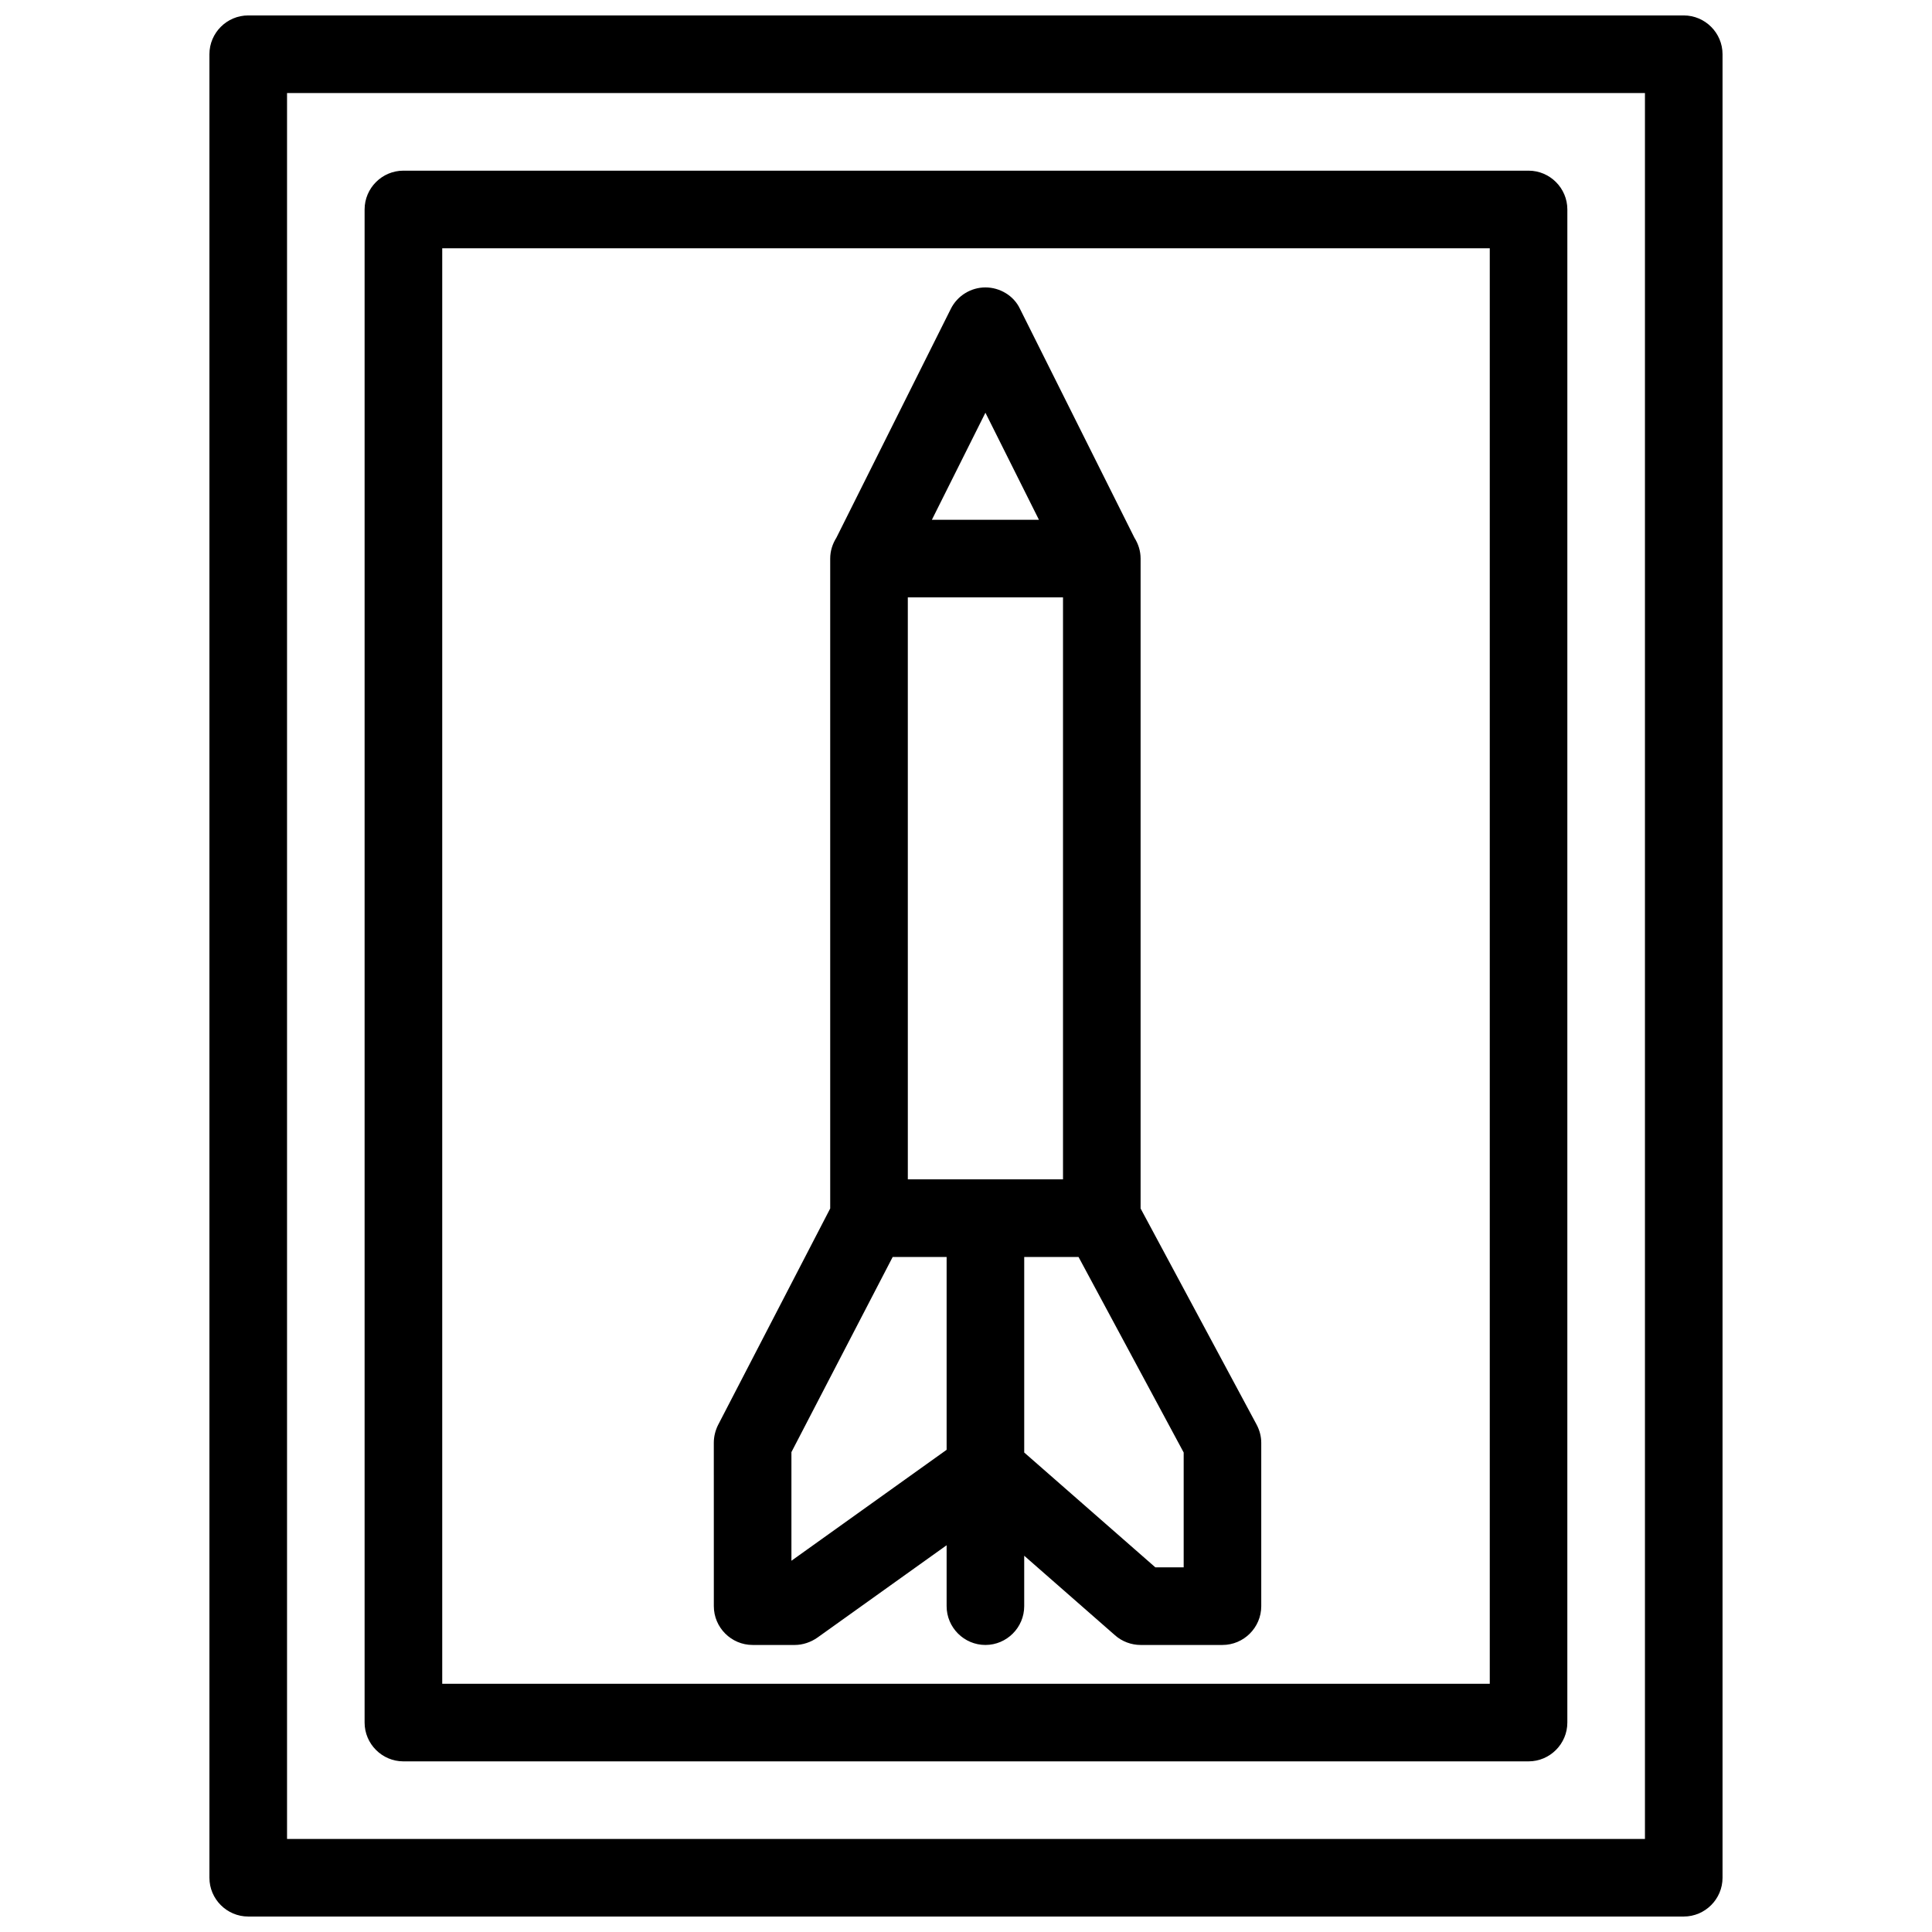
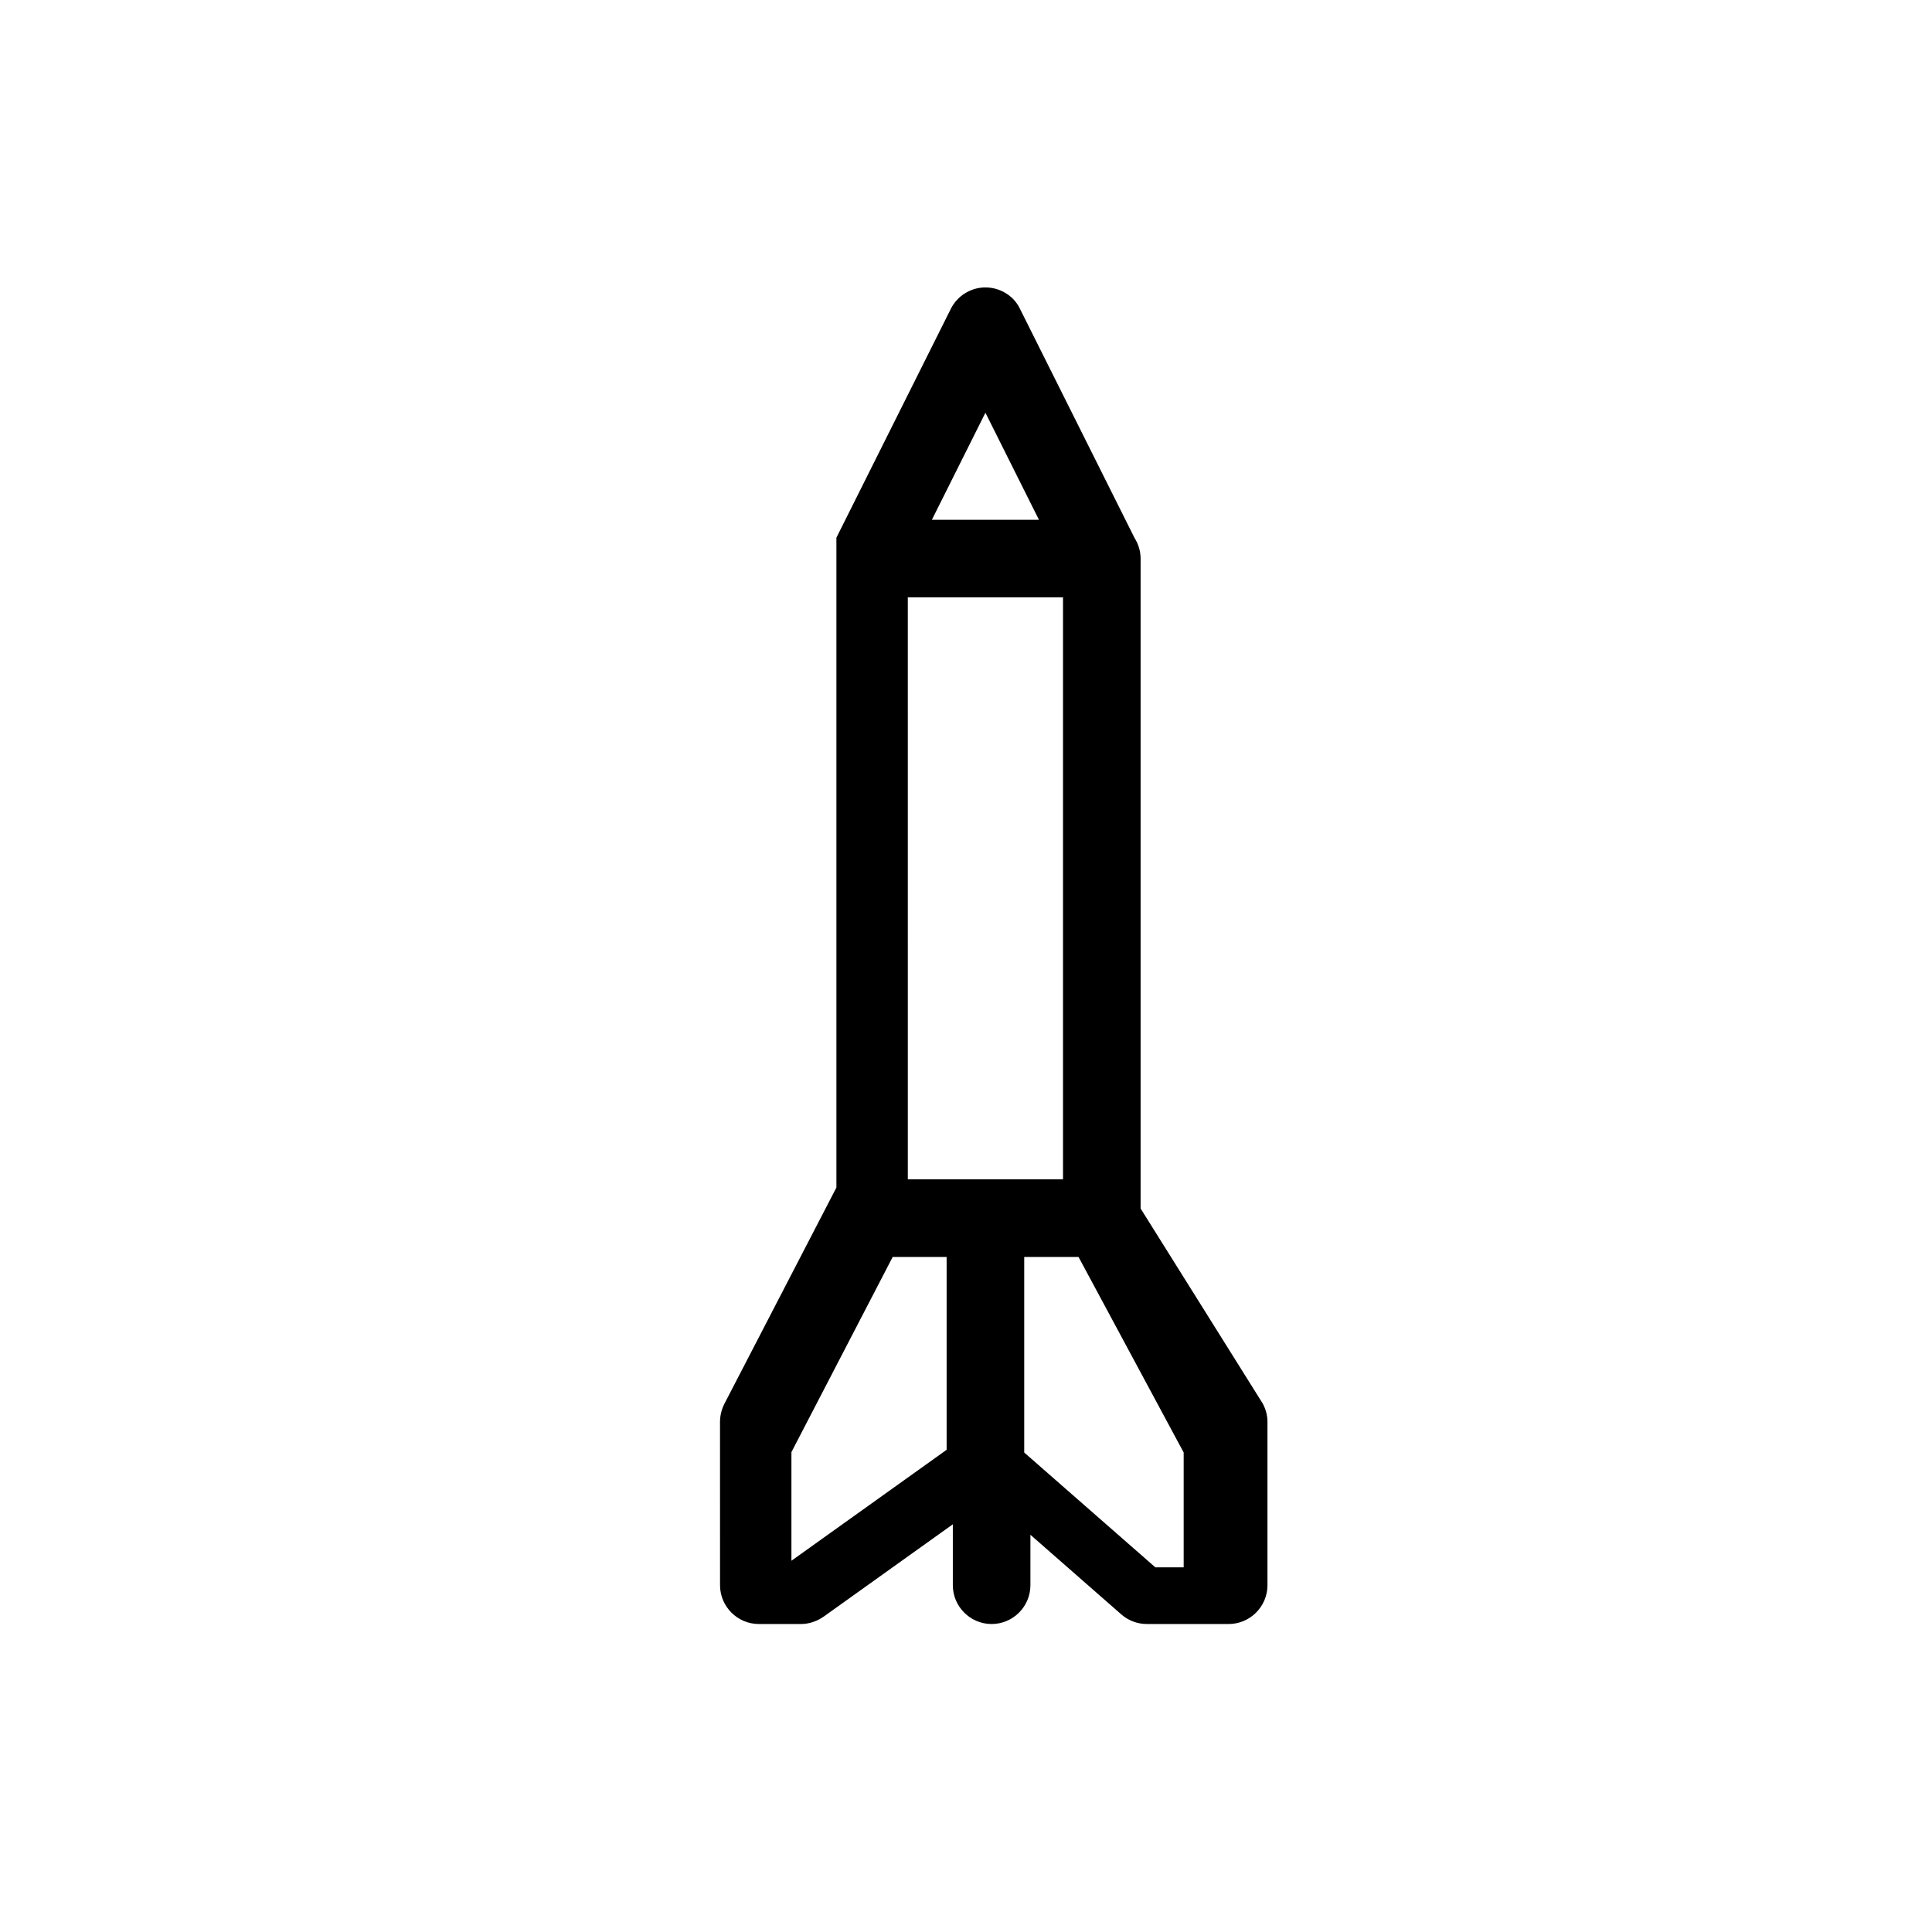
<svg xmlns="http://www.w3.org/2000/svg" width="800px" height="800px" version="1.1" viewBox="144 144 512 512">
  <defs>
    <clipPath id="a">
-       <path d="m199 148.09h402v503.81h-402z" />
-     </clipPath>
+       </clipPath>
  </defs>
-   <path d="m446.27 464.26v-172.22c0-2.055-0.617-3.906-1.645-5.551l-30.332-60.664c-1.645-3.496-5.348-5.656-9.152-5.656-3.805 0-7.402 2.16-9.152 5.656l-30.332 60.664c-1.027 1.645-1.645 3.496-1.645 5.551v172.22l-29.715 57.371c-0.719 1.441-1.133 3.086-1.133 4.731l0.008 43.289c0 5.656 4.625 10.281 10.281 10.281h11.207c2.055 0 4.215-0.719 5.965-1.953l34.238-24.473v16.145c0 5.656 4.625 10.281 10.281 10.281s10.281-4.625 10.281-10.281v-13.367l24.059 21.078c1.852 1.645 4.32 2.57 6.785 2.57h21.695c5.656 0 10.281-4.625 10.281-10.281v-43.285c0-1.645-0.41-3.289-1.234-4.832zm-41.125-7.715h-20.562l-0.004-154.23h41.129v154.23zm0-203.17 14.188 28.379h-28.379zm-51.41 304.24v-28.789l26.836-51.719 14.293 0.004v51.102zm103.95 1.75h-7.504l-34.754-30.434v-51.82h14.395l27.863 51.82z" />
+   <path d="m446.27 464.26v-172.22c0-2.055-0.617-3.906-1.645-5.551l-30.332-60.664c-1.645-3.496-5.348-5.656-9.152-5.656-3.805 0-7.402 2.16-9.152 5.656l-30.332 60.664v172.22l-29.715 57.371c-0.719 1.441-1.133 3.086-1.133 4.731l0.008 43.289c0 5.656 4.625 10.281 10.281 10.281h11.207c2.055 0 4.215-0.719 5.965-1.953l34.238-24.473v16.145c0 5.656 4.625 10.281 10.281 10.281s10.281-4.625 10.281-10.281v-13.367l24.059 21.078c1.852 1.645 4.32 2.57 6.785 2.57h21.695c5.656 0 10.281-4.625 10.281-10.281v-43.285c0-1.645-0.41-3.289-1.234-4.832zm-41.125-7.715h-20.562l-0.004-154.23h41.129v154.23zm0-203.17 14.188 28.379h-28.379zm-51.41 304.24v-28.789l26.836-51.719 14.293 0.004v51.102zm103.95 1.75h-7.504l-34.754-30.434v-51.82h14.395l27.863 51.82z" />
  <g clip-path="url(#a)">
-     <path d="m590.21 148.09h-380.43c-5.656 0-10.281 4.625-10.281 10.281v483.25c0 5.656 4.625 10.281 10.281 10.281h380.43c5.656 0 10.281-4.625 10.281-10.281v-483.25c0-5.656-4.625-10.281-10.281-10.281zm-10.281 483.25h-359.86v-462.68h359.86z" />
-   </g>
-   <path d="m250.91 610.78h298.17c5.656 0 10.281-4.625 10.281-10.281l0.004-400.99c0-5.656-4.625-10.281-10.281-10.281h-298.18c-5.656 0-10.281 4.625-10.281 10.281v400.99c0 5.652 4.629 10.281 10.281 10.281zm10.285-400.99h277.61v380.43h-277.61z" />
+     </g>
</svg>